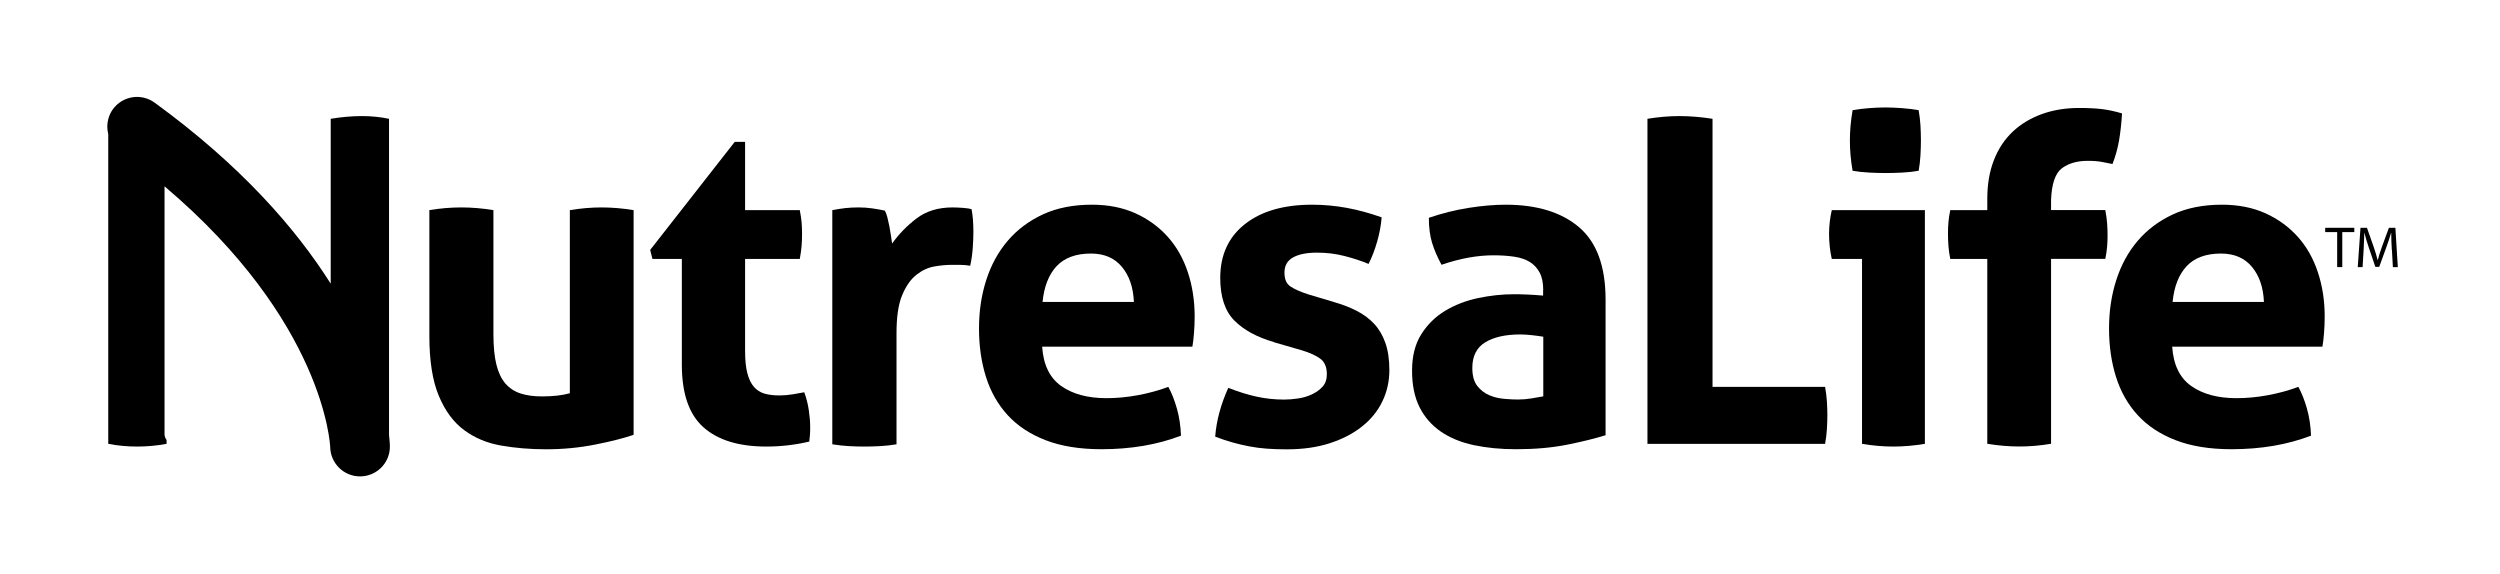
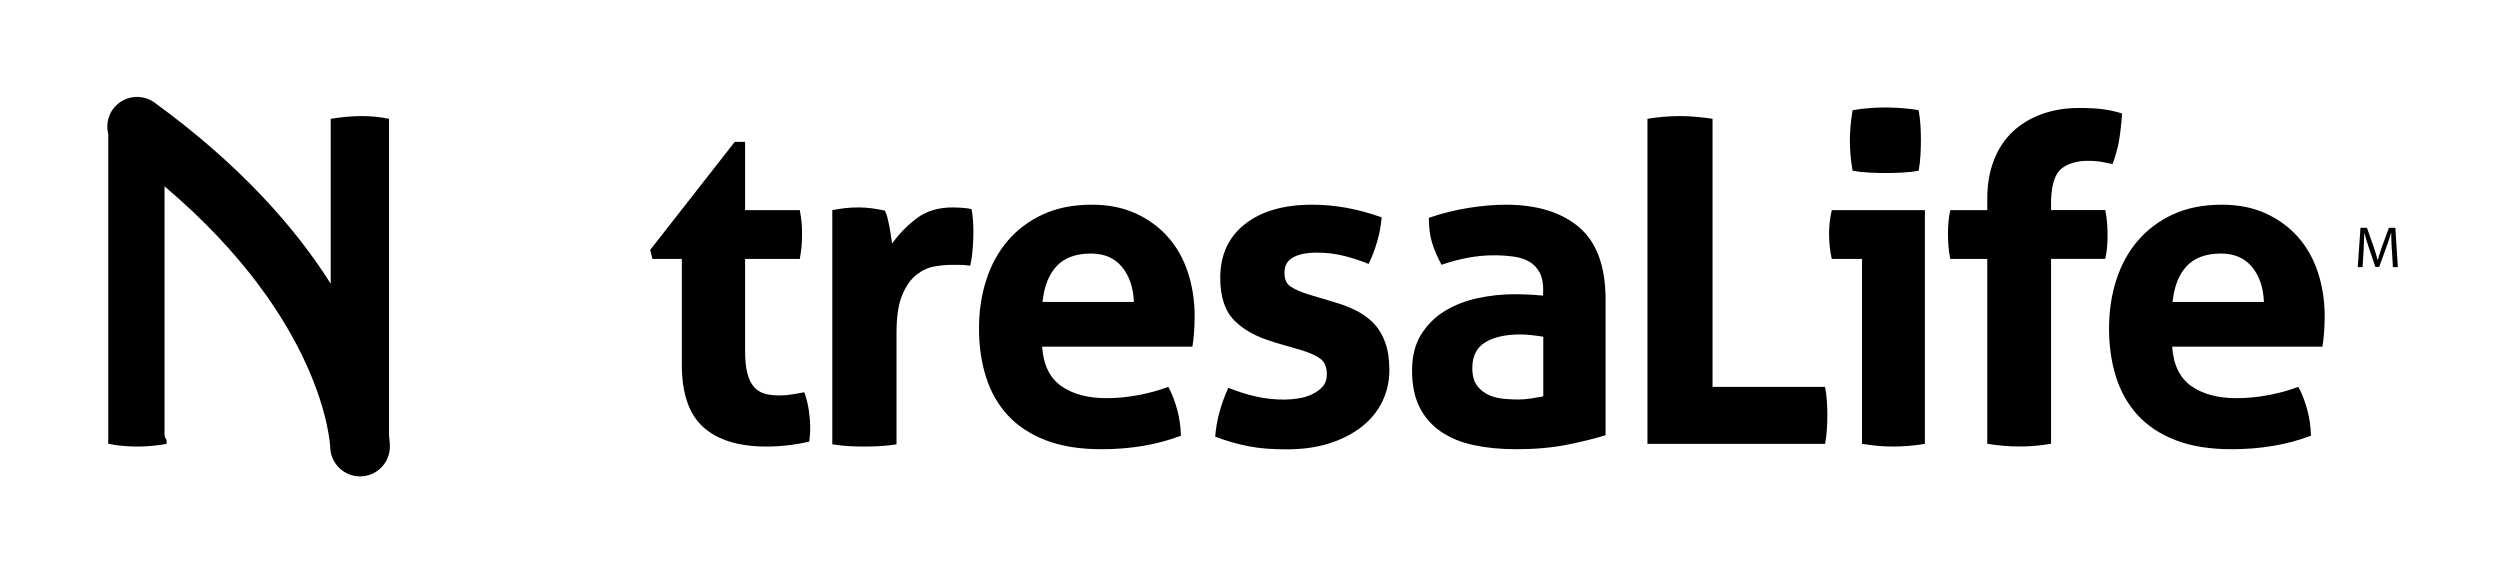
<svg xmlns="http://www.w3.org/2000/svg" viewBox="0 0 440.65 101.22" version="1.1" id="Layer_1">
  <g>
    <g>
-       <path d="M75.65,37.04c1.91-.32,3.8-.48,5.66-.48s3.74.16,5.66.48v21.83c0,2.18.17,3.97.52,5.38.35,1.41.88,2.52,1.59,3.35.72.82,1.61,1.41,2.67,1.75,1.06.35,2.31.52,3.75.52,1.96,0,3.61-.18,4.94-.56v-32.27c1.91-.32,3.77-.48,5.58-.48s3.75.16,5.66.48v39.6c-1.7.58-3.94,1.16-6.73,1.71-2.79.56-5.7.84-8.72.84-2.71,0-5.31-.21-7.81-.64-2.5-.42-4.69-1.33-6.57-2.71-1.89-1.38-3.39-3.4-4.5-6.06-1.12-2.66-1.67-6.19-1.67-10.6v-22.15h-.03Z" />
      <path d="M120.18,45.64h-5.18l-.4-1.59,14.9-19.04h1.83v12.03h9.64c.16.8.26,1.52.32,2.15.05.64.08,1.3.08,1.99,0,.74-.03,1.46-.08,2.15-.06.69-.16,1.46-.32,2.31h-9.64v16.17c0,1.65.13,2.98.4,3.98.26,1.01.65,1.81,1.15,2.39s1.13.98,1.87,1.2c.74.21,1.62.32,2.63.32.8,0,1.58-.07,2.35-.2s1.45-.25,2.03-.36c.37,1.01.64,2.06.8,3.15.16,1.09.24,2.06.24,2.91,0,.58,0,1.07-.04,1.47s-.07.78-.12,1.16c-2.44.58-4.97.88-7.57.88-4.83,0-8.53-1.13-11.07-3.39-2.55-2.26-3.82-5.94-3.82-11.04v-18.64h0Z" />
      <path d="M146.72,37.04c.8-.16,1.55-.28,2.27-.36s1.5-.12,2.35-.12c.8,0,1.58.05,2.35.16s1.53.24,2.27.4c.16.27.3.65.44,1.16.13.51.25,1.04.36,1.59.11.56.2,1.12.28,1.67.08.56.15,1.02.2,1.39,1.17-1.65,2.6-3.12,4.3-4.42s3.82-1.95,6.37-1.95c.53,0,1.14.03,1.83.08.69.05,1.2.13,1.51.24.11.53.18,1.14.24,1.83.05.69.08,1.41.08,2.15,0,.9-.04,1.89-.12,2.95s-.23,2.07-.44,3.03c-.59-.11-1.23-.16-1.95-.16h-1.31c-.9,0-1.91.09-3.03.28s-2.18.68-3.19,1.47c-1.01.8-1.85,1.99-2.51,3.59-.67,1.59-1,3.82-1,6.69v19.6c-.96.16-1.91.27-2.87.32s-1.89.08-2.79.08-1.82-.03-2.75-.08-1.9-.16-2.91-.32v-41.27h.02Z" />
      <path d="M183.69,61.1c.21,3.19,1.33,5.5,3.35,6.93s4.67,2.15,7.97,2.15c1.81,0,3.65-.17,5.54-.52s3.68-.84,5.38-1.47c.58,1.06,1.09,2.34,1.51,3.82.42,1.49.66,3.08.72,4.78-4.14,1.59-8.82,2.39-14.02,2.39-3.82,0-7.1-.53-9.84-1.59-2.74-1.06-4.97-2.54-6.69-4.42-1.73-1.89-3-4.13-3.82-6.73-.82-2.6-1.23-5.45-1.23-8.53s.42-5.87,1.27-8.53,2.11-4.97,3.78-6.93,3.75-3.52,6.21-4.66c2.47-1.14,5.35-1.71,8.65-1.71,2.87,0,5.42.51,7.65,1.51,2.23,1.01,4.13,2.39,5.7,4.14,1.57,1.75,2.75,3.84,3.55,6.26.8,2.42,1.2,5.01,1.2,7.77,0,1.01-.04,2.01-.12,2.99-.08.98-.17,1.77-.28,2.35h-26.48ZM199.86,53.21c-.11-2.55-.81-4.61-2.11-6.17-1.3-1.57-3.12-2.35-5.46-2.35-2.66,0-4.67.75-6.06,2.23-1.38,1.49-2.2,3.59-2.47,6.3h16.1Z" />
      <path d="M224.56,60.3c-2.97-.85-5.3-2.11-6.97-3.78s-2.51-4.18-2.51-7.53c0-4.04,1.45-7.2,4.34-9.48s6.84-3.43,11.83-3.43c2.07,0,4.12.19,6.14.56,2.02.37,4.06.93,6.14,1.67-.11,1.38-.37,2.82-.8,4.3-.43,1.49-.93,2.79-1.51,3.91-1.27-.53-2.68-1-4.22-1.39-1.54-.4-3.16-.6-4.86-.6-1.81,0-3.21.28-4.22.84-1.01.56-1.52,1.45-1.52,2.67s.36,1.99,1.08,2.47,1.74.93,3.07,1.36l4.54,1.36c1.49.43,2.83.94,4.02,1.55,1.2.61,2.22,1.37,3.07,2.27.85.9,1.52,2.02,1.99,3.35.48,1.33.72,2.95.72,4.86s-.41,3.8-1.24,5.5c-.82,1.7-2.02,3.18-3.59,4.42-1.57,1.25-3.47,2.23-5.7,2.95-2.23.72-4.76,1.07-7.57,1.07-1.27,0-2.44-.04-3.51-.12-1.06-.08-2.09-.21-3.07-.4-.98-.19-1.95-.41-2.91-.68-.96-.26-1.99-.61-3.11-1.04.11-1.43.36-2.88.76-4.34s.92-2.88,1.55-4.26c1.75.69,3.41,1.21,4.98,1.55,1.57.35,3.2.52,4.9.52.74,0,1.55-.07,2.43-.2s1.69-.37,2.43-.72,1.37-.8,1.87-1.35c.51-.56.76-1.29.76-2.19,0-1.27-.39-2.19-1.16-2.75s-1.85-1.05-3.23-1.47l-4.94-1.43.02-.02Z" />
      <path d="M272.01,51.14c0-1.28-.21-2.31-.64-3.11-.43-.8-1.01-1.42-1.75-1.87s-1.66-.76-2.75-.92-2.3-.24-3.63-.24c-2.87,0-5.92.56-9.16,1.67-.74-1.38-1.3-2.68-1.67-3.9-.37-1.22-.56-2.68-.56-4.38,2.34-.8,4.67-1.38,7.01-1.75s4.51-.56,6.53-.56c5.52,0,9.84,1.33,12.95,3.98,3.11,2.66,4.66,6.91,4.66,12.75v23.9c-1.86.58-4.12,1.14-6.77,1.67-2.66.53-5.66.8-9,.8-2.71,0-5.19-.24-7.45-.72s-4.2-1.28-5.82-2.39c-1.62-1.12-2.87-2.55-3.75-4.3s-1.32-3.9-1.32-6.45.54-4.69,1.63-6.41c1.09-1.73,2.5-3.11,4.22-4.14,1.73-1.04,3.65-1.78,5.78-2.23,2.12-.45,4.25-.68,6.37-.68,1.54,0,3.24.08,5.1.24v-.96h.02ZM272.01,59.35c-.64-.11-1.33-.2-2.07-.28-.74-.08-1.41-.12-1.99-.12-2.6,0-4.66.47-6.17,1.39-1.51.93-2.27,2.43-2.27,4.5,0,1.38.29,2.44.88,3.19.58.74,1.29,1.29,2.11,1.63.82.35,1.7.56,2.63.64s1.74.12,2.43.12c.8,0,1.59-.07,2.39-.2s1.49-.25,2.07-.36v-10.52h-.01Z" />
      <path d="M290.37,20.94c1.96-.32,3.85-.48,5.66-.48s3.8.16,5.82.48v47.25h19.84c.16.9.27,1.77.32,2.59.05.82.08,1.61.08,2.35,0,.85-.03,1.69-.08,2.51-.05.83-.16,1.69-.32,2.59h-31.31V20.94h-.01Z" />
      <path d="M328.21,45.64h-5.34c-.16-.69-.28-1.42-.36-2.19s-.12-1.5-.12-2.19c0-1.43.16-2.84.48-4.22h16.41v41.19c-1.91.32-3.77.48-5.58.48s-3.59-.16-5.5-.48v-32.59h0ZM326.54,30.1c-.32-1.81-.48-3.59-.48-5.34s.16-3.48.48-5.34c.9-.16,1.87-.28,2.91-.36s1.98-.12,2.83-.12c.9,0,1.88.04,2.95.12,1.06.08,2.04.2,2.95.36.16.9.26,1.79.32,2.67.05.88.08,1.77.08,2.67,0,.85-.03,1.73-.08,2.63s-.16,1.81-.32,2.71c-.9.16-1.87.27-2.91.32s-2.01.08-2.91.08c-.85,0-1.81-.03-2.87-.08-1.06-.05-2.05-.16-2.95-.32Z" />
      <path d="M350.28,45.64h-6.53c-.16-.85-.27-1.62-.32-2.31-.05-.69-.08-1.41-.08-2.15,0-.69.02-1.36.08-1.99.05-.64.16-1.36.32-2.15h6.53v-1.99c0-2.55.38-4.82,1.16-6.81.77-1.99,1.87-3.66,3.31-5.02,1.43-1.35,3.15-2.39,5.14-3.11,1.99-.72,4.18-1.08,6.57-1.08,1.59,0,2.93.07,4.02.2,1.09.13,2.27.38,3.55.76-.11,1.75-.28,3.33-.52,4.74-.24,1.41-.63,2.8-1.16,4.18-.59-.11-1.2-.23-1.83-.36-.64-.13-1.49-.2-2.55-.2-1.86,0-3.37.44-4.54,1.31-1.17.88-1.81,2.75-1.91,5.62v1.75h9.56c.16.85.27,1.62.32,2.31.05.69.08,1.41.08,2.15,0,.69-.03,1.35-.08,1.99-.05.64-.16,1.36-.32,2.15h-9.56v32.59c-1.91.32-3.77.48-5.58.48s-3.75-.16-5.66-.48v-32.59h0Z" />
      <path d="M382.87,61.1c.21,3.19,1.33,5.5,3.35,6.93,2.02,1.43,4.67,2.15,7.97,2.15,1.81,0,3.65-.17,5.54-.52s3.68-.84,5.38-1.47c.58,1.06,1.09,2.34,1.51,3.82.42,1.49.66,3.08.72,4.78-4.14,1.59-8.82,2.39-14.02,2.39-3.82,0-7.1-.53-9.84-1.59s-4.97-2.54-6.69-4.42c-1.73-1.89-3-4.13-3.82-6.73-.82-2.6-1.23-5.45-1.23-8.53s.42-5.87,1.27-8.53c.85-2.66,2.11-4.97,3.78-6.93s3.75-3.52,6.21-4.66c2.47-1.14,5.35-1.71,8.65-1.71,2.87,0,5.42.51,7.65,1.51,2.23,1.01,4.13,2.39,5.7,4.14s2.75,3.84,3.55,6.26c.8,2.42,1.2,5.01,1.2,7.77,0,1.01-.04,2.01-.12,2.99-.08.98-.17,1.77-.28,2.35h-26.48ZM399.04,53.21c-.11-2.55-.81-4.61-2.11-6.17-1.3-1.57-3.12-2.35-5.46-2.35-2.66,0-4.67.75-6.06,2.23-1.38,1.49-2.2,3.59-2.47,6.3h16.1Z" />
    </g>
    <path d="M68.57,76.64V20.94c-1.54-.32-3.13-.48-4.78-.48-1.75,0-3.59.16-5.5.48v29.06c-6.09-9.64-15.75-20.78-31.04-31.91-2.35-1.71-5.64-1.19-7.35,1.16-.38.52-.64,1.1-.8,1.69h-.02v.06c-.23.87-.22,1.78,0,2.64v54.59c1.65.32,3.35.48,5.1.48s3.48-.16,5.18-.48v-.68c-.21-.29-.36-.63-.36-1.02v-43.69c28.16,23.84,29.18,45.53,29.2,45.95.05,2.87,2.39,5.18,5.26,5.18h.05c2.91-.03,5.24-2.4,5.21-5.31,0-.17-.02-.88-.15-2.02h0Z" />
  </g>
  <g>
-     <path d="M411.95,40.91h-2.11v-.76h5.13v.76h-2.12v6.17h-.9v-6.17h0Z" />
    <path d="M421.58,44.04c-.05-.97-.11-2.13-.1-2.99h-.03c-.24.81-.52,1.68-.87,2.63l-1.22,3.36h-.68l-1.12-3.3c-.33-.98-.61-1.87-.8-2.69h-.02c-.02.86-.07,2.02-.13,3.06l-.18,2.97h-.85l.48-6.93h1.14l1.18,3.35c.29.85.52,1.61.7,2.33h.03c.17-.7.42-1.46.73-2.33l1.23-3.35h1.14l.43,6.93h-.87l-.17-3.04h-.02Z" />
  </g>
</svg>